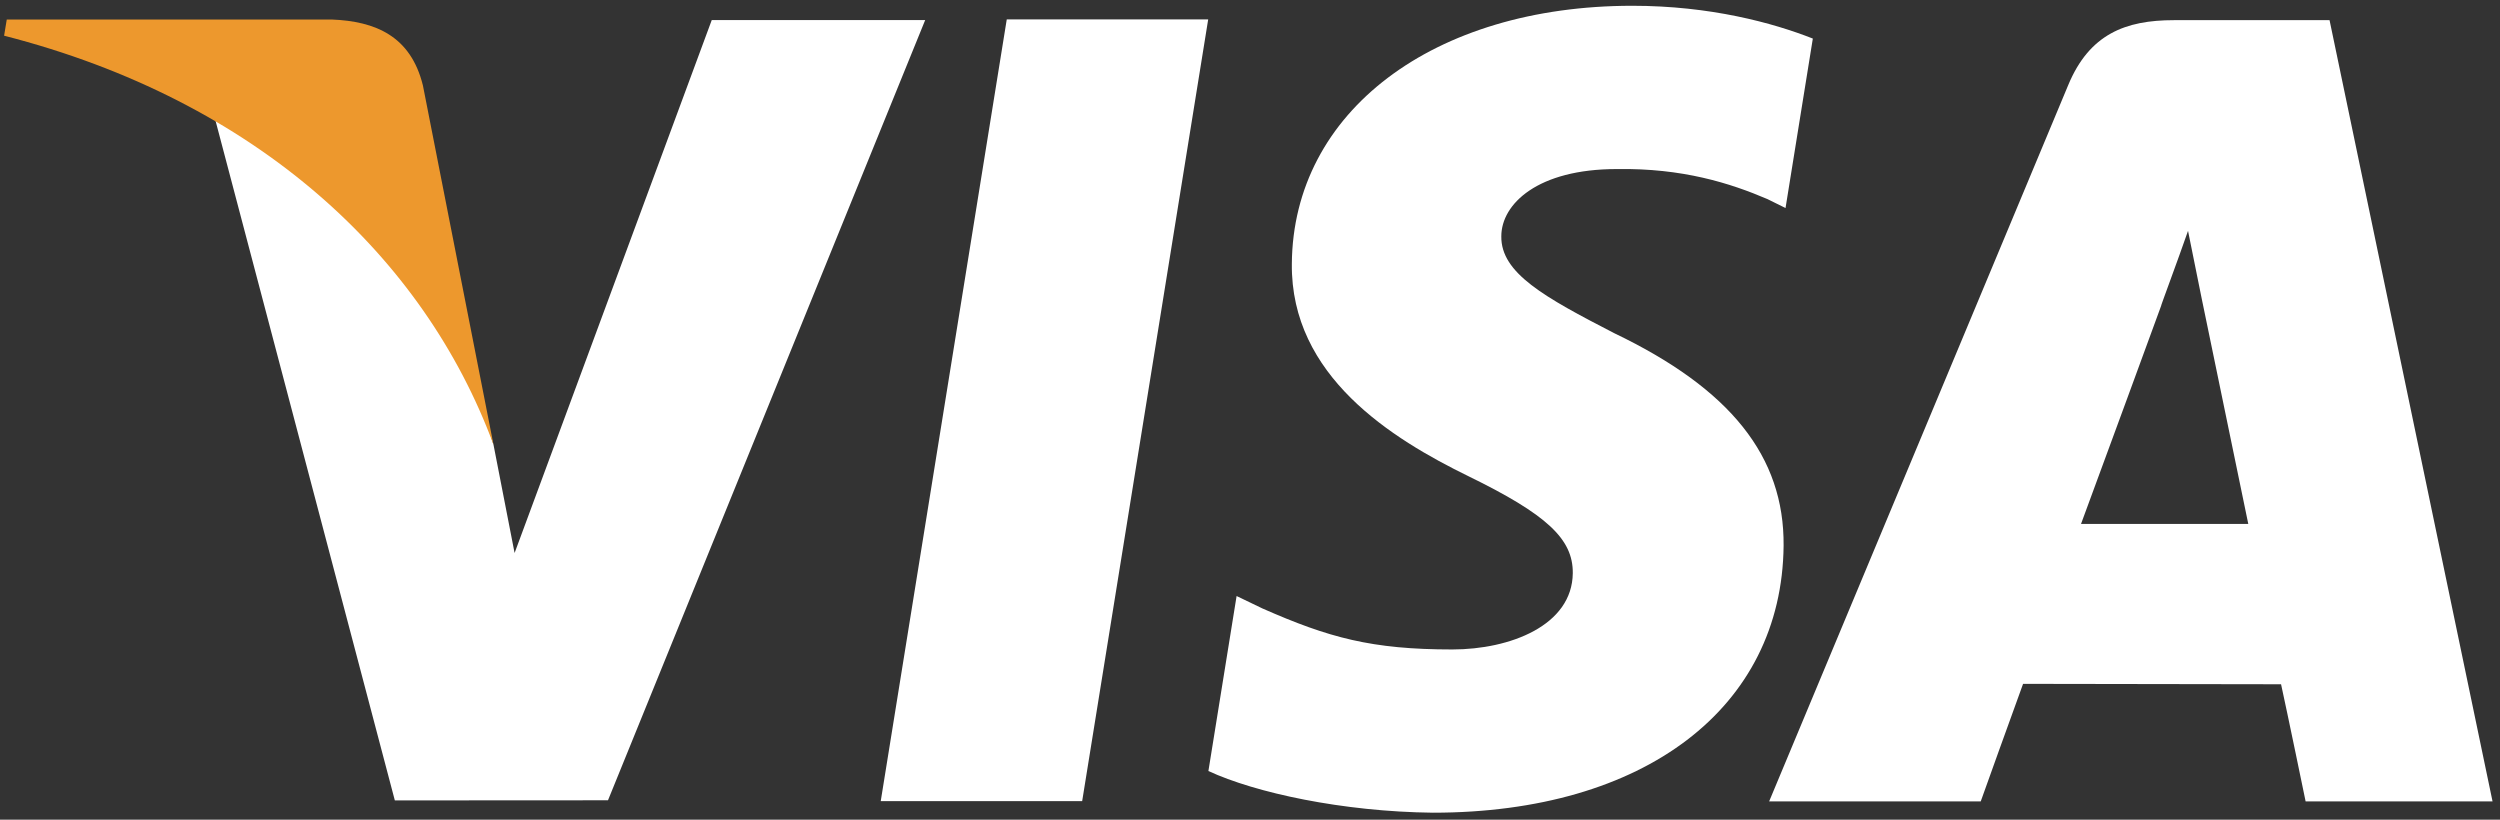
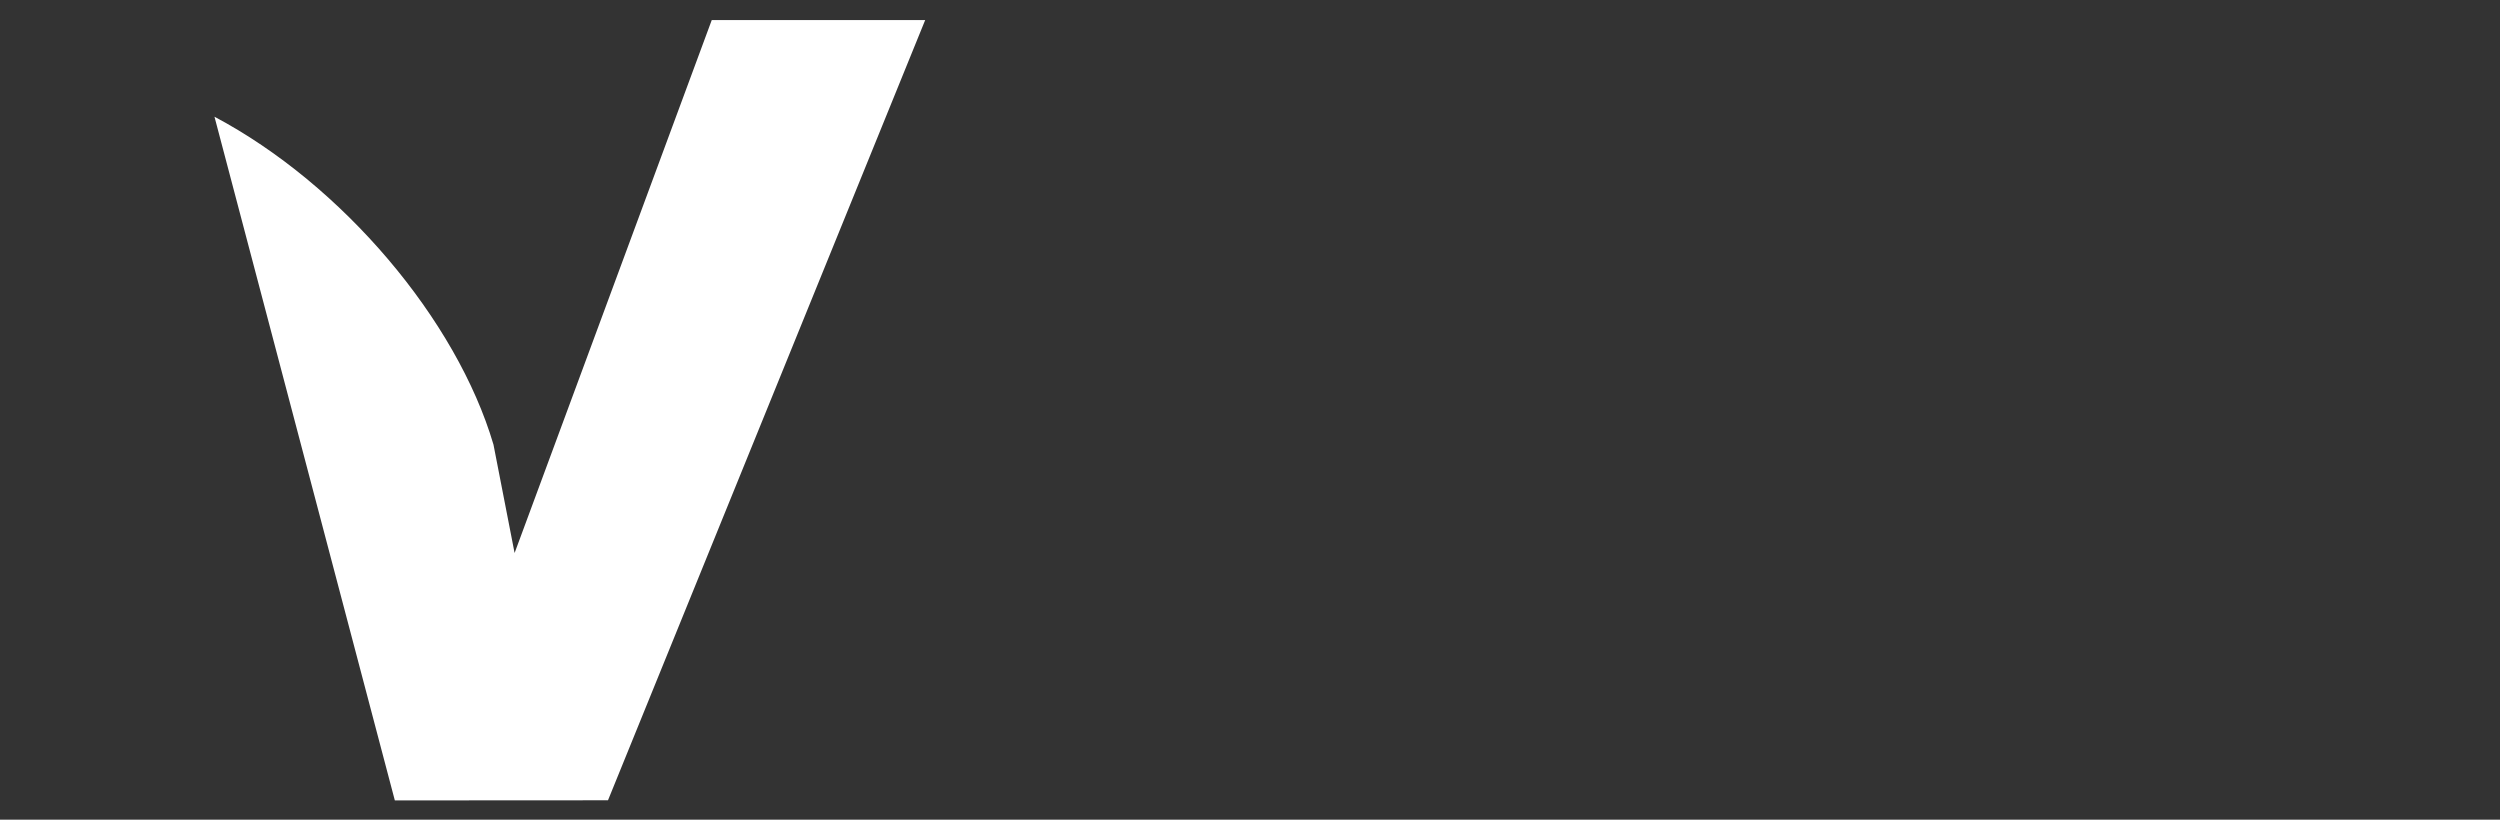
<svg xmlns="http://www.w3.org/2000/svg" xmlns:ns1="http://www.bohemiancoding.com/sketch/ns" width="61px" height="20px" viewBox="0 0 61 20" version="1.1">
  <rect x="0" y="0" width="61" height="20" fill="#333333" stroke="none" />
  <title>Credit Card/Visa/Visa-alt</title>
  <desc>Created with Sketch.</desc>
  <defs />
  <g id="Icons:-Credit-card" stroke="none" stroke-width="1" fill="none" fill-rule="evenodd" ns1:type="MSPage">
    <g id="Visa-alt" ns1:type="MSArtboardGroup" transform="translate(-20, -20)">
      <g id="Credit-Card/Visa/Visa-alt" ns1:type="MSLayerGroup" transform="translate(20, 20)">
-         <path d="M21.49,19.547 L24.565,0.473 L29.48,0.473 L26.405,19.547 L21.49,19.547" id="Fill-3" fill="#FFFFFF" ns1:type="MSShapeGroup" />
-         <path d="M44.233,0.941 C43.261,0.558 41.733,0.141 39.829,0.141 C34.97,0.141 31.549,2.729 31.521,6.435 C31.49,9.177 33.962,10.706 35.825,11.617 C37.74,12.552 38.384,13.149 38.376,13.985 C38.363,15.262 36.847,15.847 35.434,15.847 C33.467,15.847 32.421,15.559 30.805,14.847 L30.173,14.543 L29.485,18.813 C30.631,19.344 32.756,19.805 34.961,19.83 C40.125,19.83 43.481,17.272 43.52,13.314 C43.538,11.14 42.228,9.492 39.392,8.132 C37.674,7.247 36.62,6.661 36.632,5.766 C36.633,4.974 37.523,4.125 39.448,4.125 C41.055,4.099 42.219,4.47 43.126,4.858 L43.567,5.076 L44.233,0.941" id="Fill-4" fill="#FFFFFF" ns1:type="MSShapeGroup" />
-         <path d="M50.777,12.784 C51.185,11.688 52.735,7.453 52.735,7.453 C52.707,7.503 53.14,6.348 53.388,5.633 L53.72,7.278 C53.72,7.278 54.663,11.831 54.858,12.784 L50.777,12.784 L50.777,12.784 Z M56.841,0.492 L53.042,0.492 C51.864,0.492 50.983,0.83 50.466,2.073 L43.167,19.554 L48.33,19.554 C48.33,19.554 49.172,17.202 49.363,16.686 C49.926,16.686 54.942,16.696 55.658,16.696 C55.805,17.361 56.257,19.554 56.257,19.554 L60.818,19.554 L56.841,0.492 L56.841,0.492 Z" id="Fill-5" fill="#FFFFFF" ns1:type="MSShapeGroup" />
        <path d="M17.367,0.489 L12.556,13.493 L12.041,10.849 C11.144,7.804 8.354,4.503 5.233,2.848 L9.634,19.53 L14.835,19.527 L22.575,0.489 L17.367,0.489" id="Fill-6" fill="#FFFFFF" ns1:type="MSShapeGroup" />
-         <path d="M8.091,0.476 L0.165,0.476 L0.1,0.871 C6.267,2.451 10.347,6.265 12.041,10.849 L10.319,2.085 C10.021,0.876 9.158,0.518 8.091,0.476" id="Fill-7" fill="#ED982D" ns1:type="MSShapeGroup" />
      </g>
    </g>
  </g>
</svg>